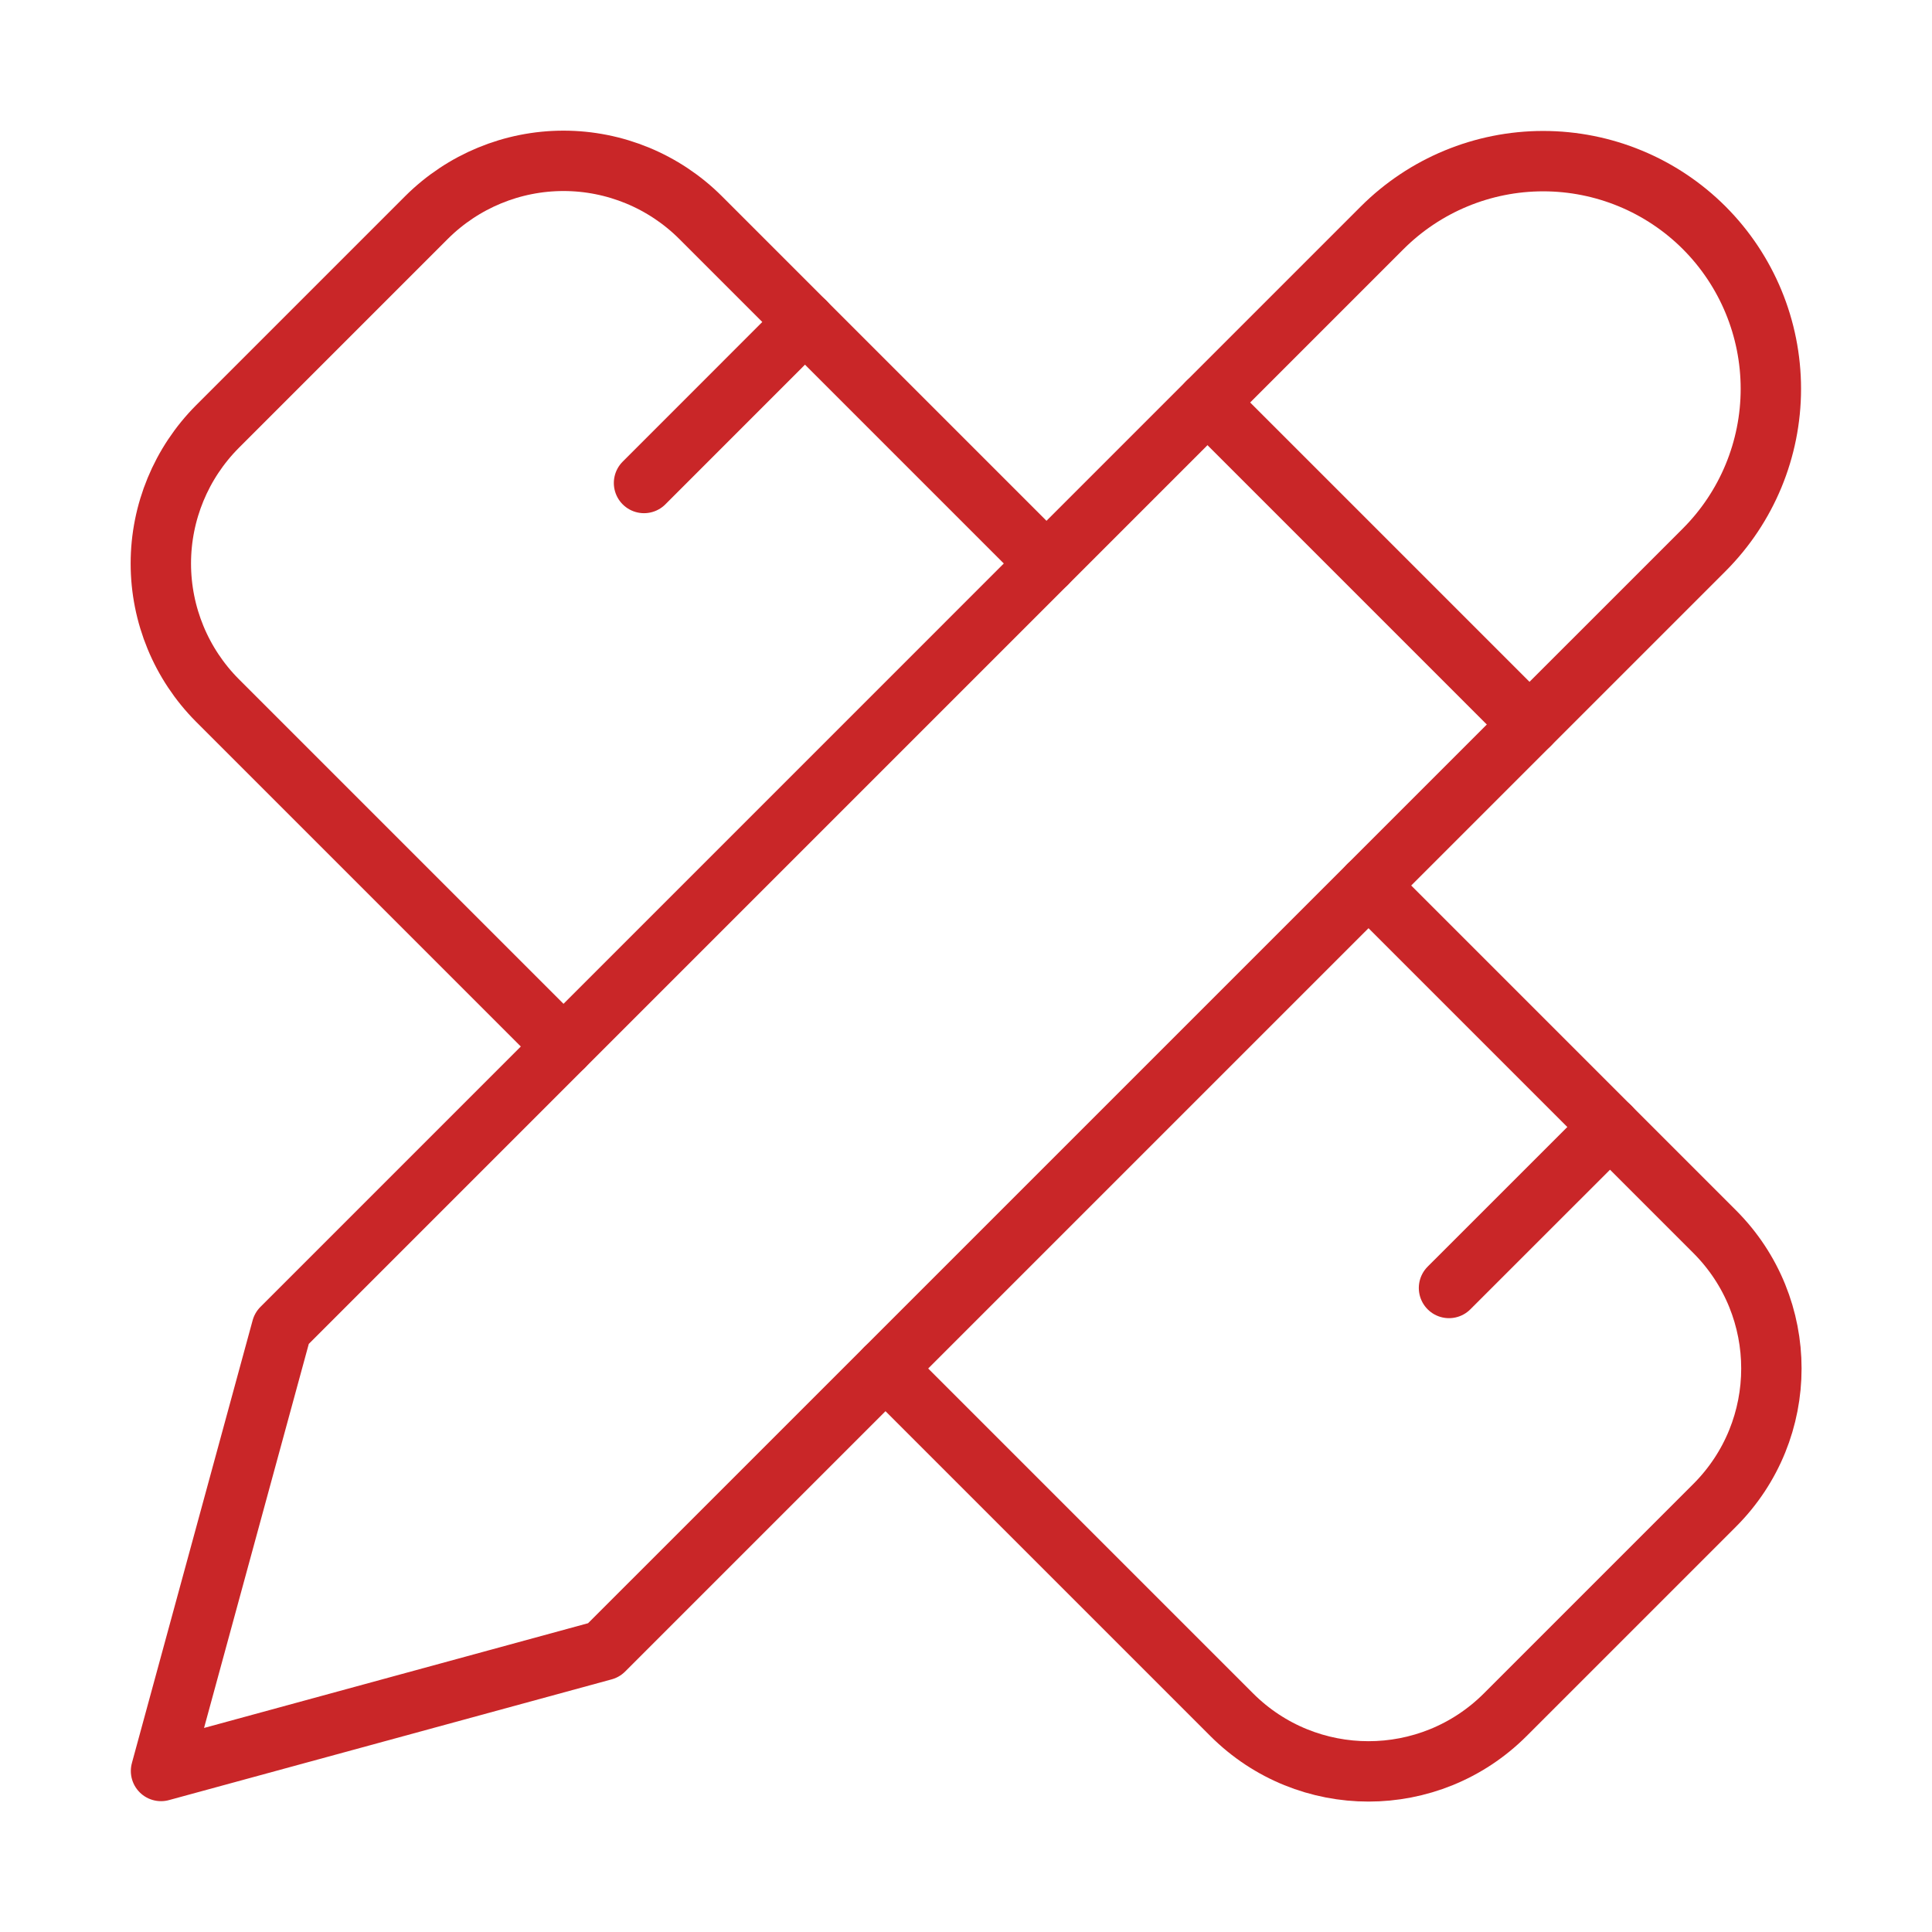
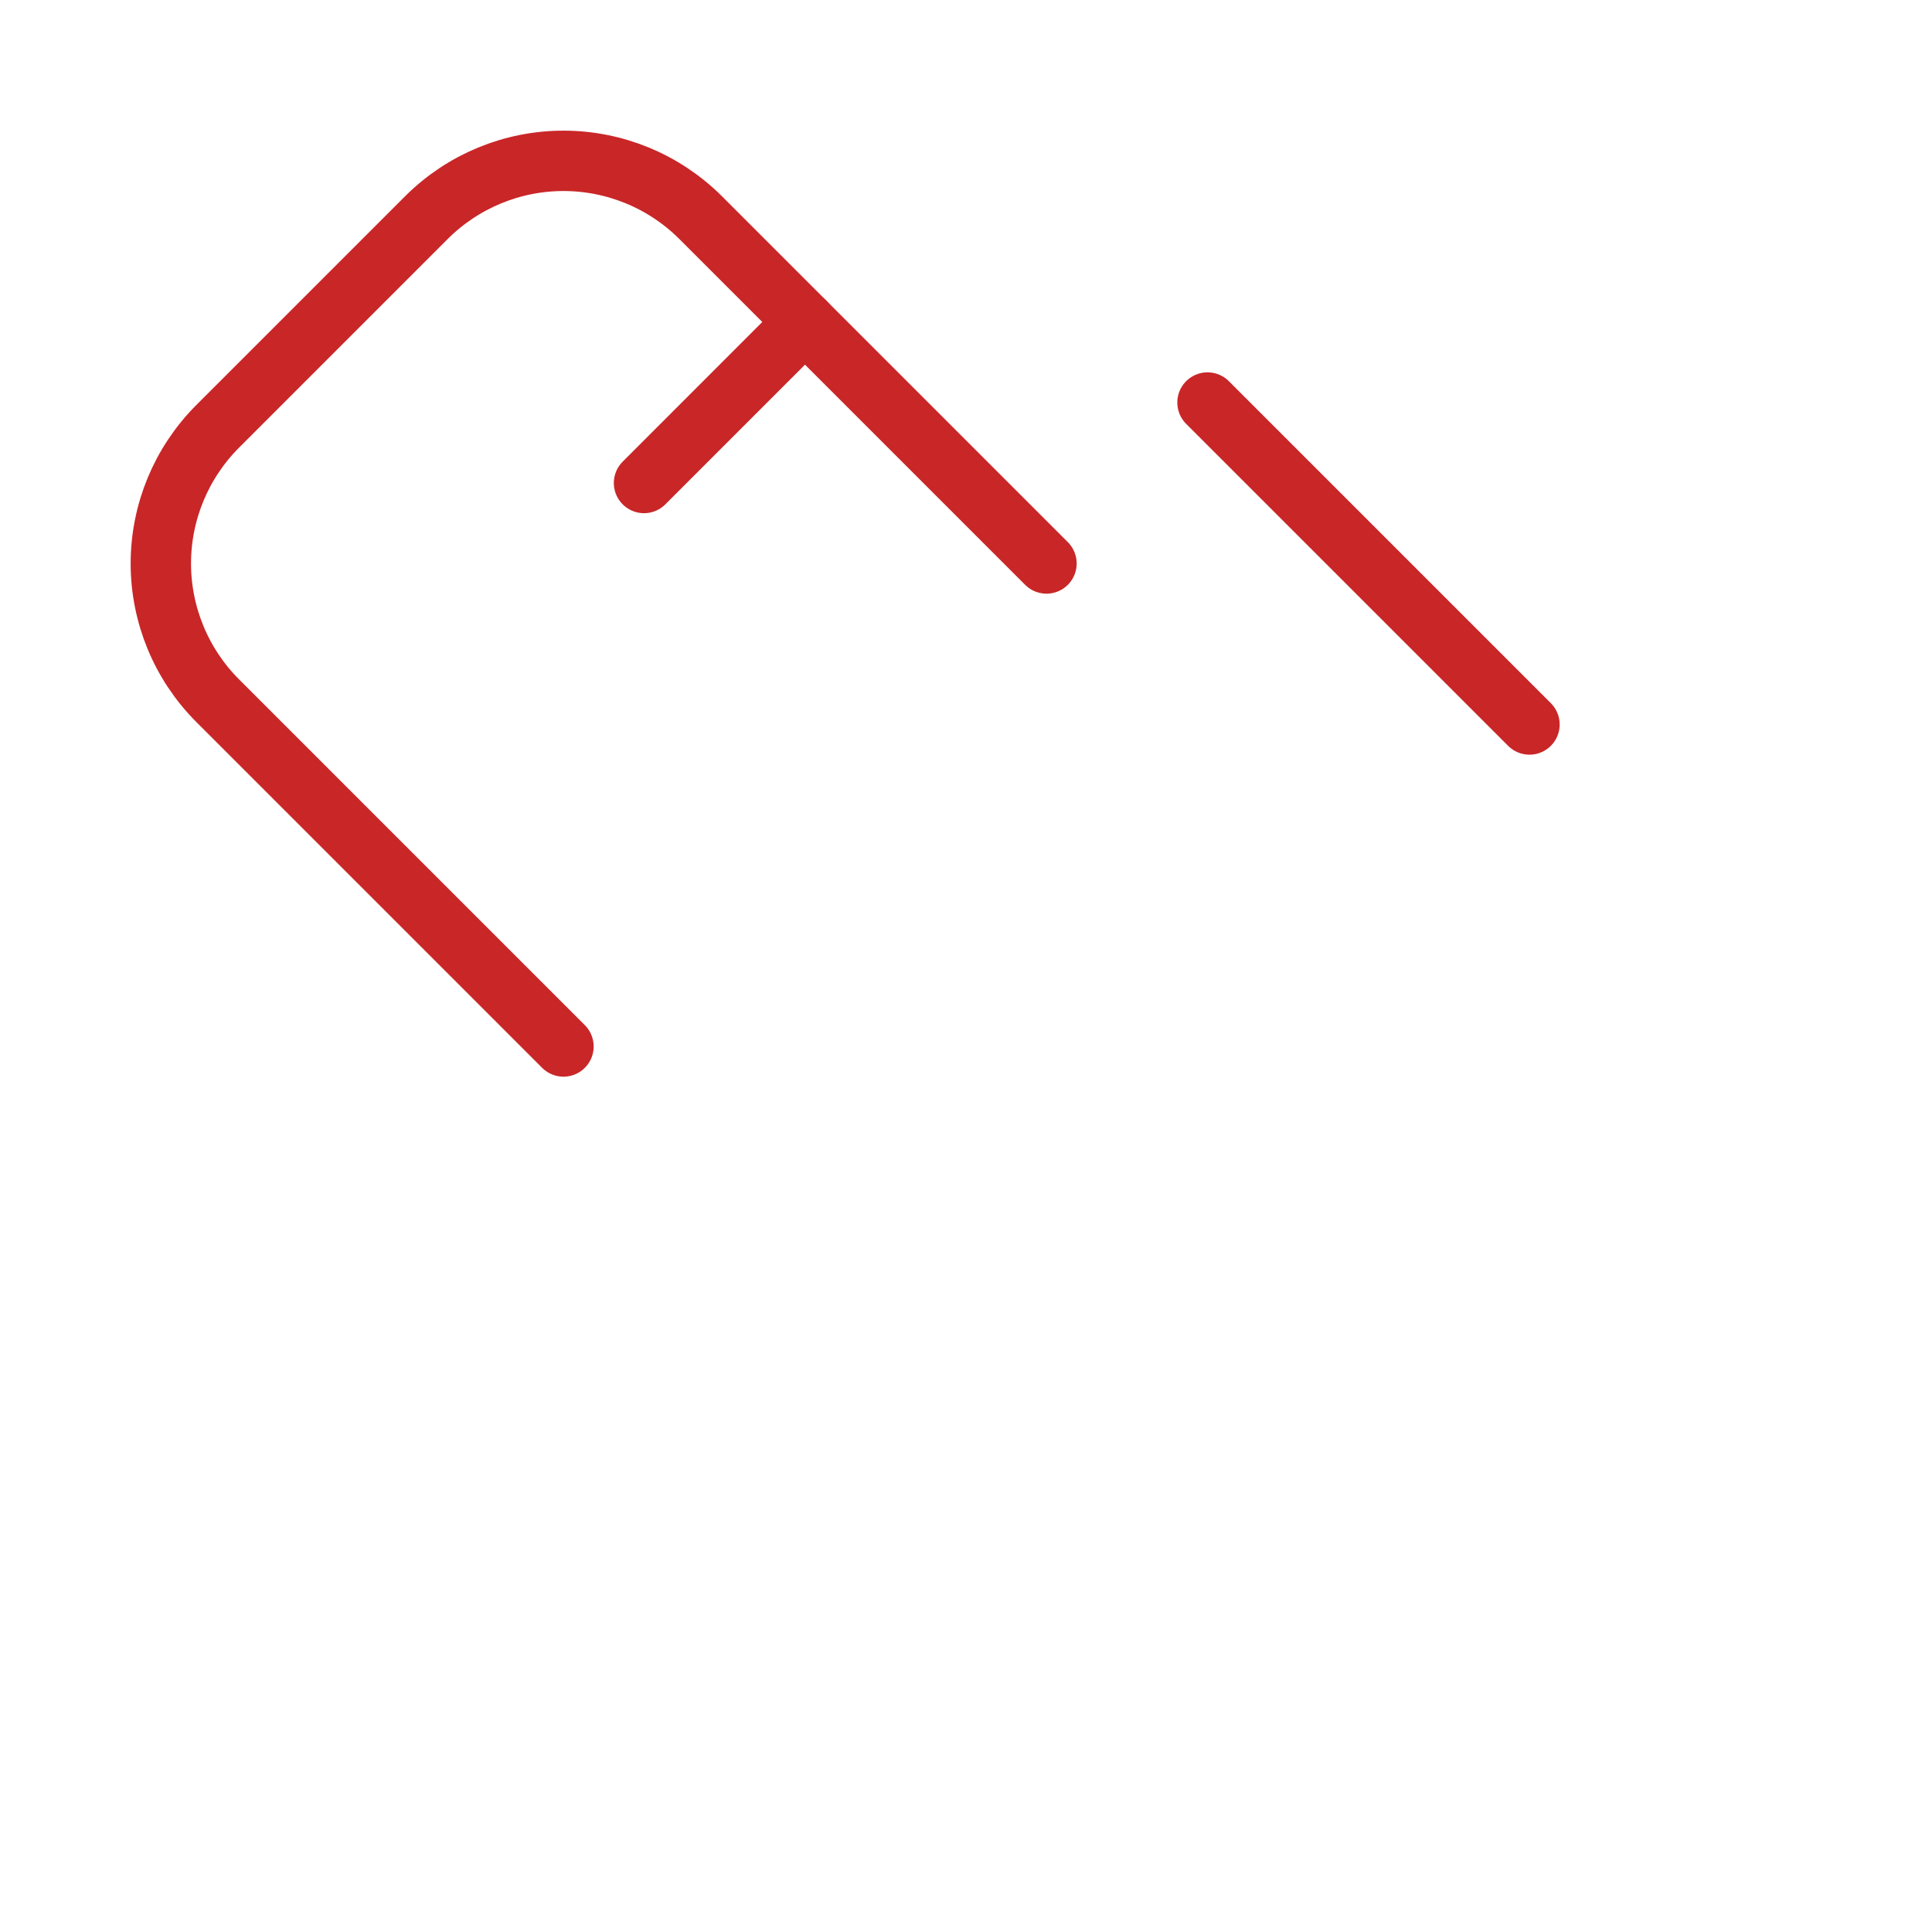
<svg xmlns="http://www.w3.org/2000/svg" width="32" height="32" viewBox="0 0 32 32" fill="none">
  <path d="M20 6.667L25.333 12" stroke="#C92628" stroke-linecap="round" stroke-linejoin="round" />
  <path d="M17.333 9.333L11.6 3.6C10.998 3.001 10.183 2.664 9.333 2.664C8.484 2.664 7.669 3.001 7.067 3.6L3.6 7.067C3.001 7.669 2.664 8.484 2.664 9.333C2.664 10.183 3.001 10.998 3.6 11.6L9.333 17.333" stroke="#C92628" stroke-linecap="round" stroke-linejoin="round" />
  <path d="M10.667 8L13.333 5.333" stroke="#C92628" stroke-linecap="round" stroke-linejoin="round" />
-   <path d="M2.667 29.333L10 27.333L28.227 9.107C28.934 8.399 29.331 7.44 29.331 6.44C29.331 5.44 28.934 4.481 28.227 3.773C27.52 3.066 26.56 2.669 25.56 2.669C24.56 2.669 23.601 3.066 22.893 3.773L4.667 22L2.667 29.333Z" stroke="#C92628" stroke-linecap="round" stroke-linejoin="round" />
-   <path d="M24 21.333L26.667 18.667" stroke="#C92628" stroke-linecap="round" stroke-linejoin="round" />
-   <path d="M22.667 14.667L28.4 20.4C29.653 21.653 29.653 23.68 28.4 24.933L24.933 28.4C23.68 29.653 21.653 29.653 20.4 28.4L14.667 22.667" stroke="#C92628" stroke-linecap="round" stroke-linejoin="round" />
</svg>